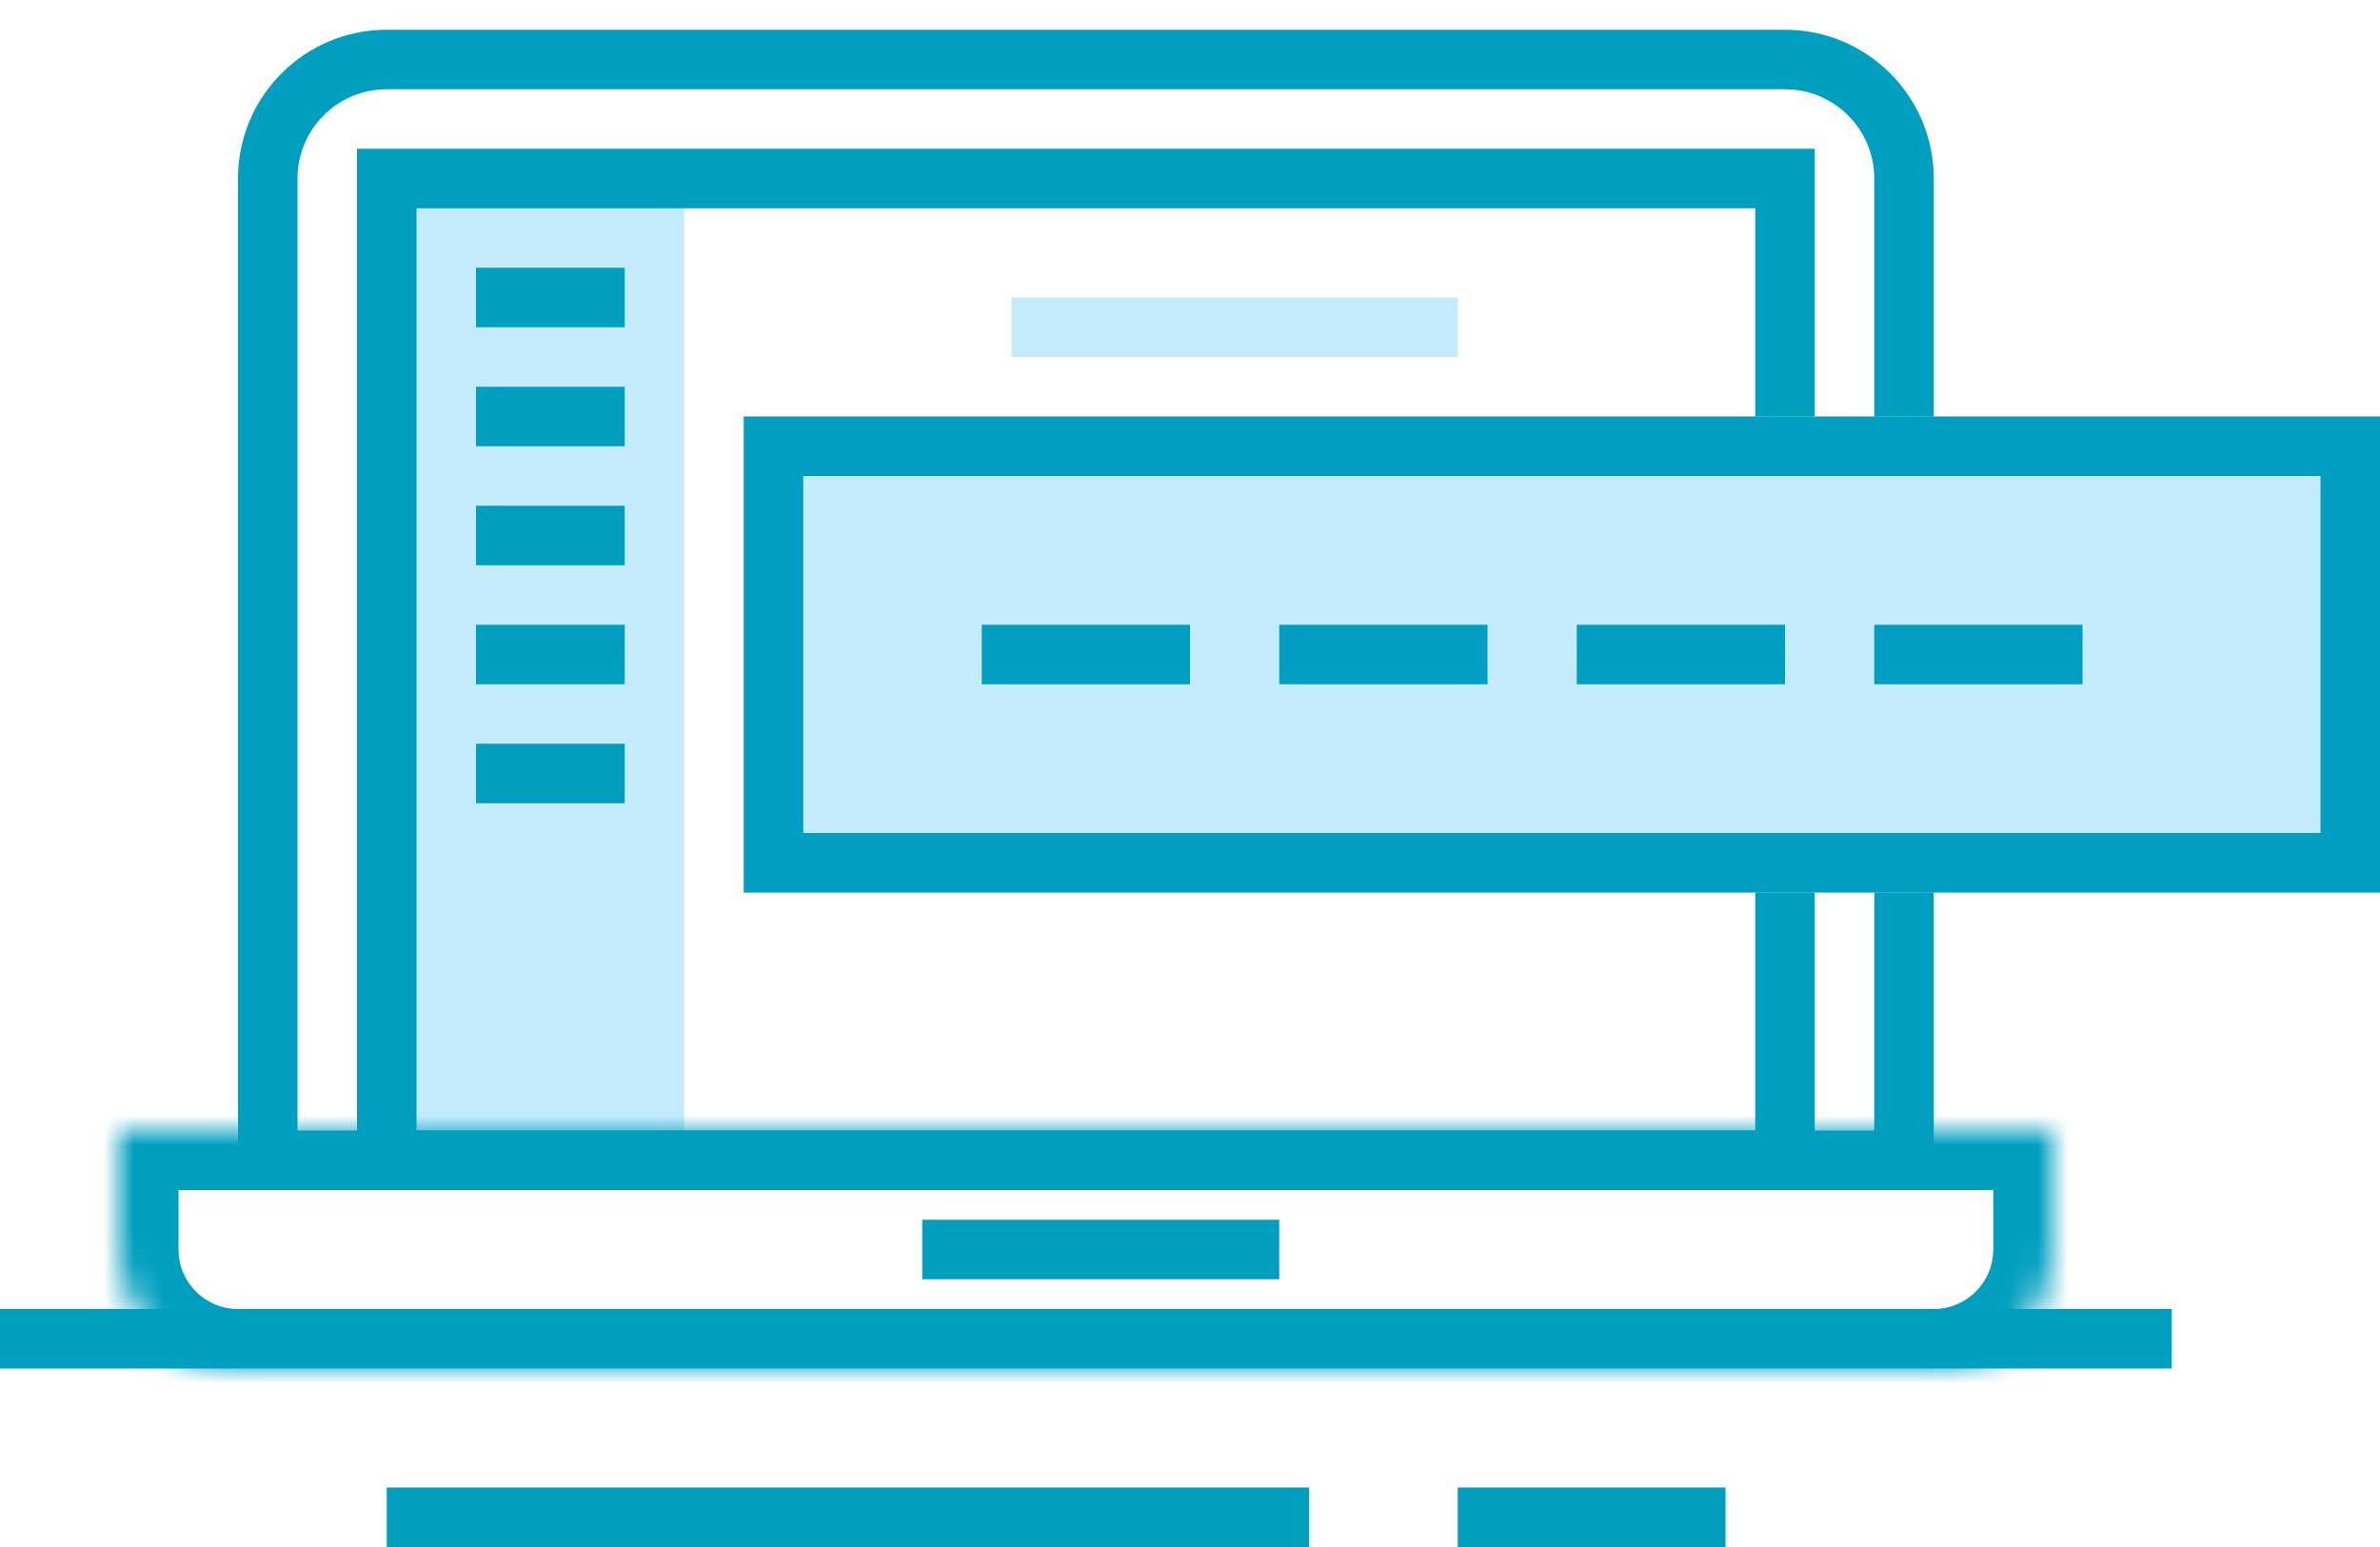
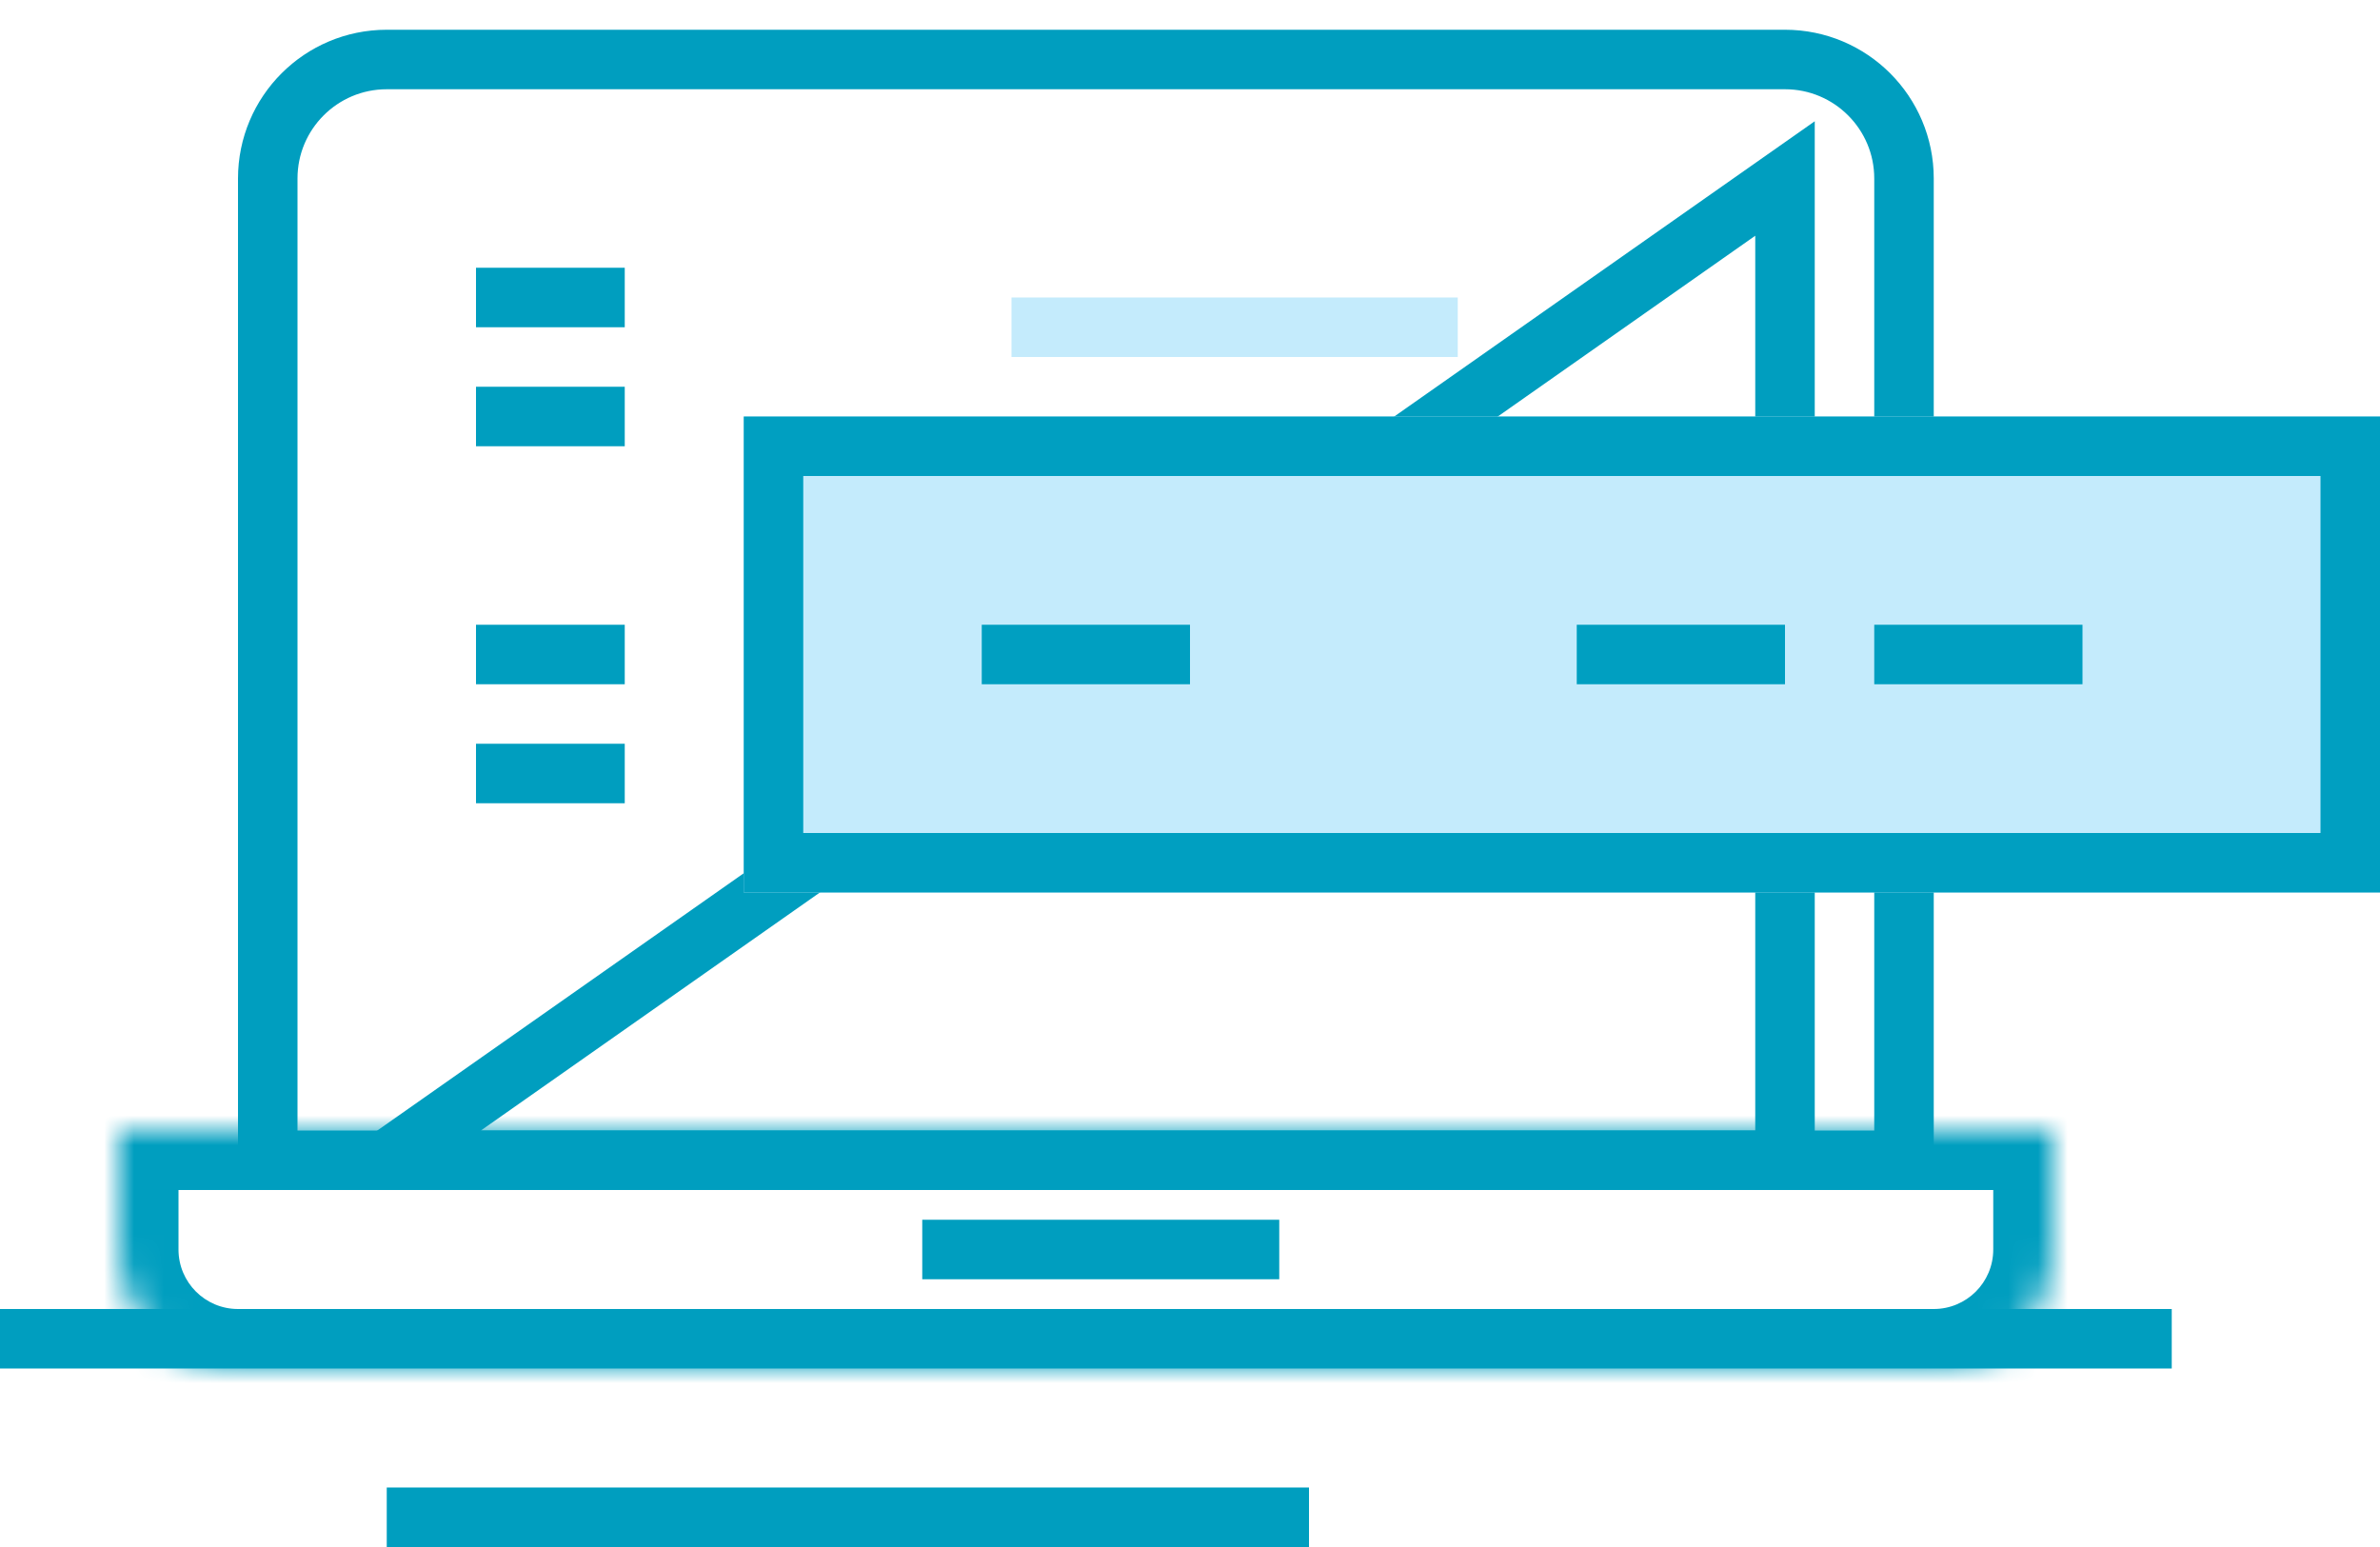
<svg xmlns="http://www.w3.org/2000/svg" width="80" height="52" viewBox="0 0 80 52" version="1.1">
  <g id="Canvas" fill="none">
    <g id="sp-i-p-promo-code">
      <g id="Group 2">
        <path id="Vector" d="M 0 0L 12 0" transform="translate(31 42)" stroke="#009EBF" stroke-width="2" stroke-miterlimit="10" />
-         <path id="Rectangle" d="M 0 0L 10 0L 10 33L 0 33L 0 0Z" transform="translate(13 6)" fill="#C4EBFC" />
        <path id="Vector_2" d="M 0 0L 15 0" transform="translate(34 11)" stroke="#C4EBFC" stroke-width="2" stroke-miterlimit="10" />
        <path id="Rectangle_2" d="M 55 20.72L 55 4C 55 1.791 53.209 0 51 0L 4 0C 1.791 0 0 1.791 0 4L 0 37L 55 37L 55 25.389" transform="translate(9 2)" stroke="#009EBF" stroke-width="2" />
        <g id="Rectangle_3" transform="translate(4 46) scale(1 -1)">
          <mask id="path-5-inside-1" fill="white">
            <path d="M 0 4C 0 1.791 1.791 0 4 0L 61 0C 63.209 0 65 1.791 65 4L 65 8L 0 8L 0 4Z" />
          </mask>
          <g mask="url(#path-5-inside-1)">
            <path d="M 65 8L 65 10L 67 10L 67 8L 65 8ZM 0 8L -2 8L -2 10L 0 10L 0 8ZM 4 2L 61 2L 61 -2L 4 -2L 4 2ZM 63 4L 63 8L 67 8L 67 4L 63 4ZM 65 6L 0 6L 0 10L 65 10L 65 6ZM 2 8L 2 4L -2 4L -2 8L 2 8ZM 61 2C 62.105 2 63 2.895 63 4L 67 4C 67 0.686 64.314 -2 61 -2L 61 2ZM 4 -2C 0.686 -2 -2 0.686 -2 4L 2 4C 2 2.895 2.895 2 4 2L 4 -2Z" fill="#009EBF" />
          </g>
        </g>
        <path id="Vector_3" d="M 0 0L 73 0" transform="translate(0 45)" stroke="#009EBF" stroke-width="2" stroke-miterlimit="10" />
        <path id="Vector_4" d="M 0 0L 31 0" transform="translate(13 51)" stroke="#009EBF" stroke-width="2" stroke-miterlimit="10" />
-         <path id="Vector_5" d="M 0 0L 9 0" transform="translate(49 51)" stroke="#009EBF" stroke-width="2" stroke-miterlimit="10" />
-         <path id="Rectangle_4" d="M 47 15.941L 47 0L 0 0L 0 33L 47 33L 47 21.031" transform="translate(13 6)" stroke="#009EBF" stroke-width="2" />
+         <path id="Rectangle_4" d="M 47 15.941L 47 0L 0 33L 47 33L 47 21.031" transform="translate(13 6)" stroke="#009EBF" stroke-width="2" />
        <path id="Vector_6" d="M 0 0L 5 0" transform="translate(16 10)" stroke="#009EBF" stroke-width="2" stroke-miterlimit="10" />
        <path id="Vector_7" d="M 0 0L 5 0" transform="translate(16 14)" stroke="#009EBF" stroke-width="2" stroke-miterlimit="10" />
-         <path id="Vector_8" d="M 0 0L 5 0" transform="translate(16 18)" stroke="#009EBF" stroke-width="2" stroke-miterlimit="10" />
        <path id="Vector_9" d="M 0 0L 5 0" transform="translate(16 22)" stroke="#009EBF" stroke-width="2" stroke-miterlimit="10" />
        <path id="Vector_10" d="M 0 0L 5 0" transform="translate(16 26)" stroke="#009EBF" stroke-width="2" stroke-miterlimit="10" />
        <g id="Group">
          <g id="Rectangle 2.1" transform="translate(25 14)">
            <rect width="55" height="16" fill="#C4EBFC" />
            <rect x="1" y="1" width="53" height="14" stroke="#009FC1" stroke-width="2" />
          </g>
          <path id="Vector_11" d="M 0 0L 7 0" transform="translate(33 22)" stroke="#009FC1" stroke-width="2" stroke-miterlimit="10" />
-           <path id="Vector_12" d="M 0 0L 7 0" transform="translate(43 22)" stroke="#009FC1" stroke-width="2" stroke-miterlimit="10" />
          <path id="Vector_13" d="M 0 0L 7 0" transform="translate(53 22)" stroke="#009FC1" stroke-width="2" stroke-miterlimit="10" />
          <path id="Vector_14" d="M 0 0L 7 0" transform="translate(63 22)" stroke="#009FC1" stroke-width="2" stroke-miterlimit="10" />
        </g>
      </g>
    </g>
  </g>
</svg>